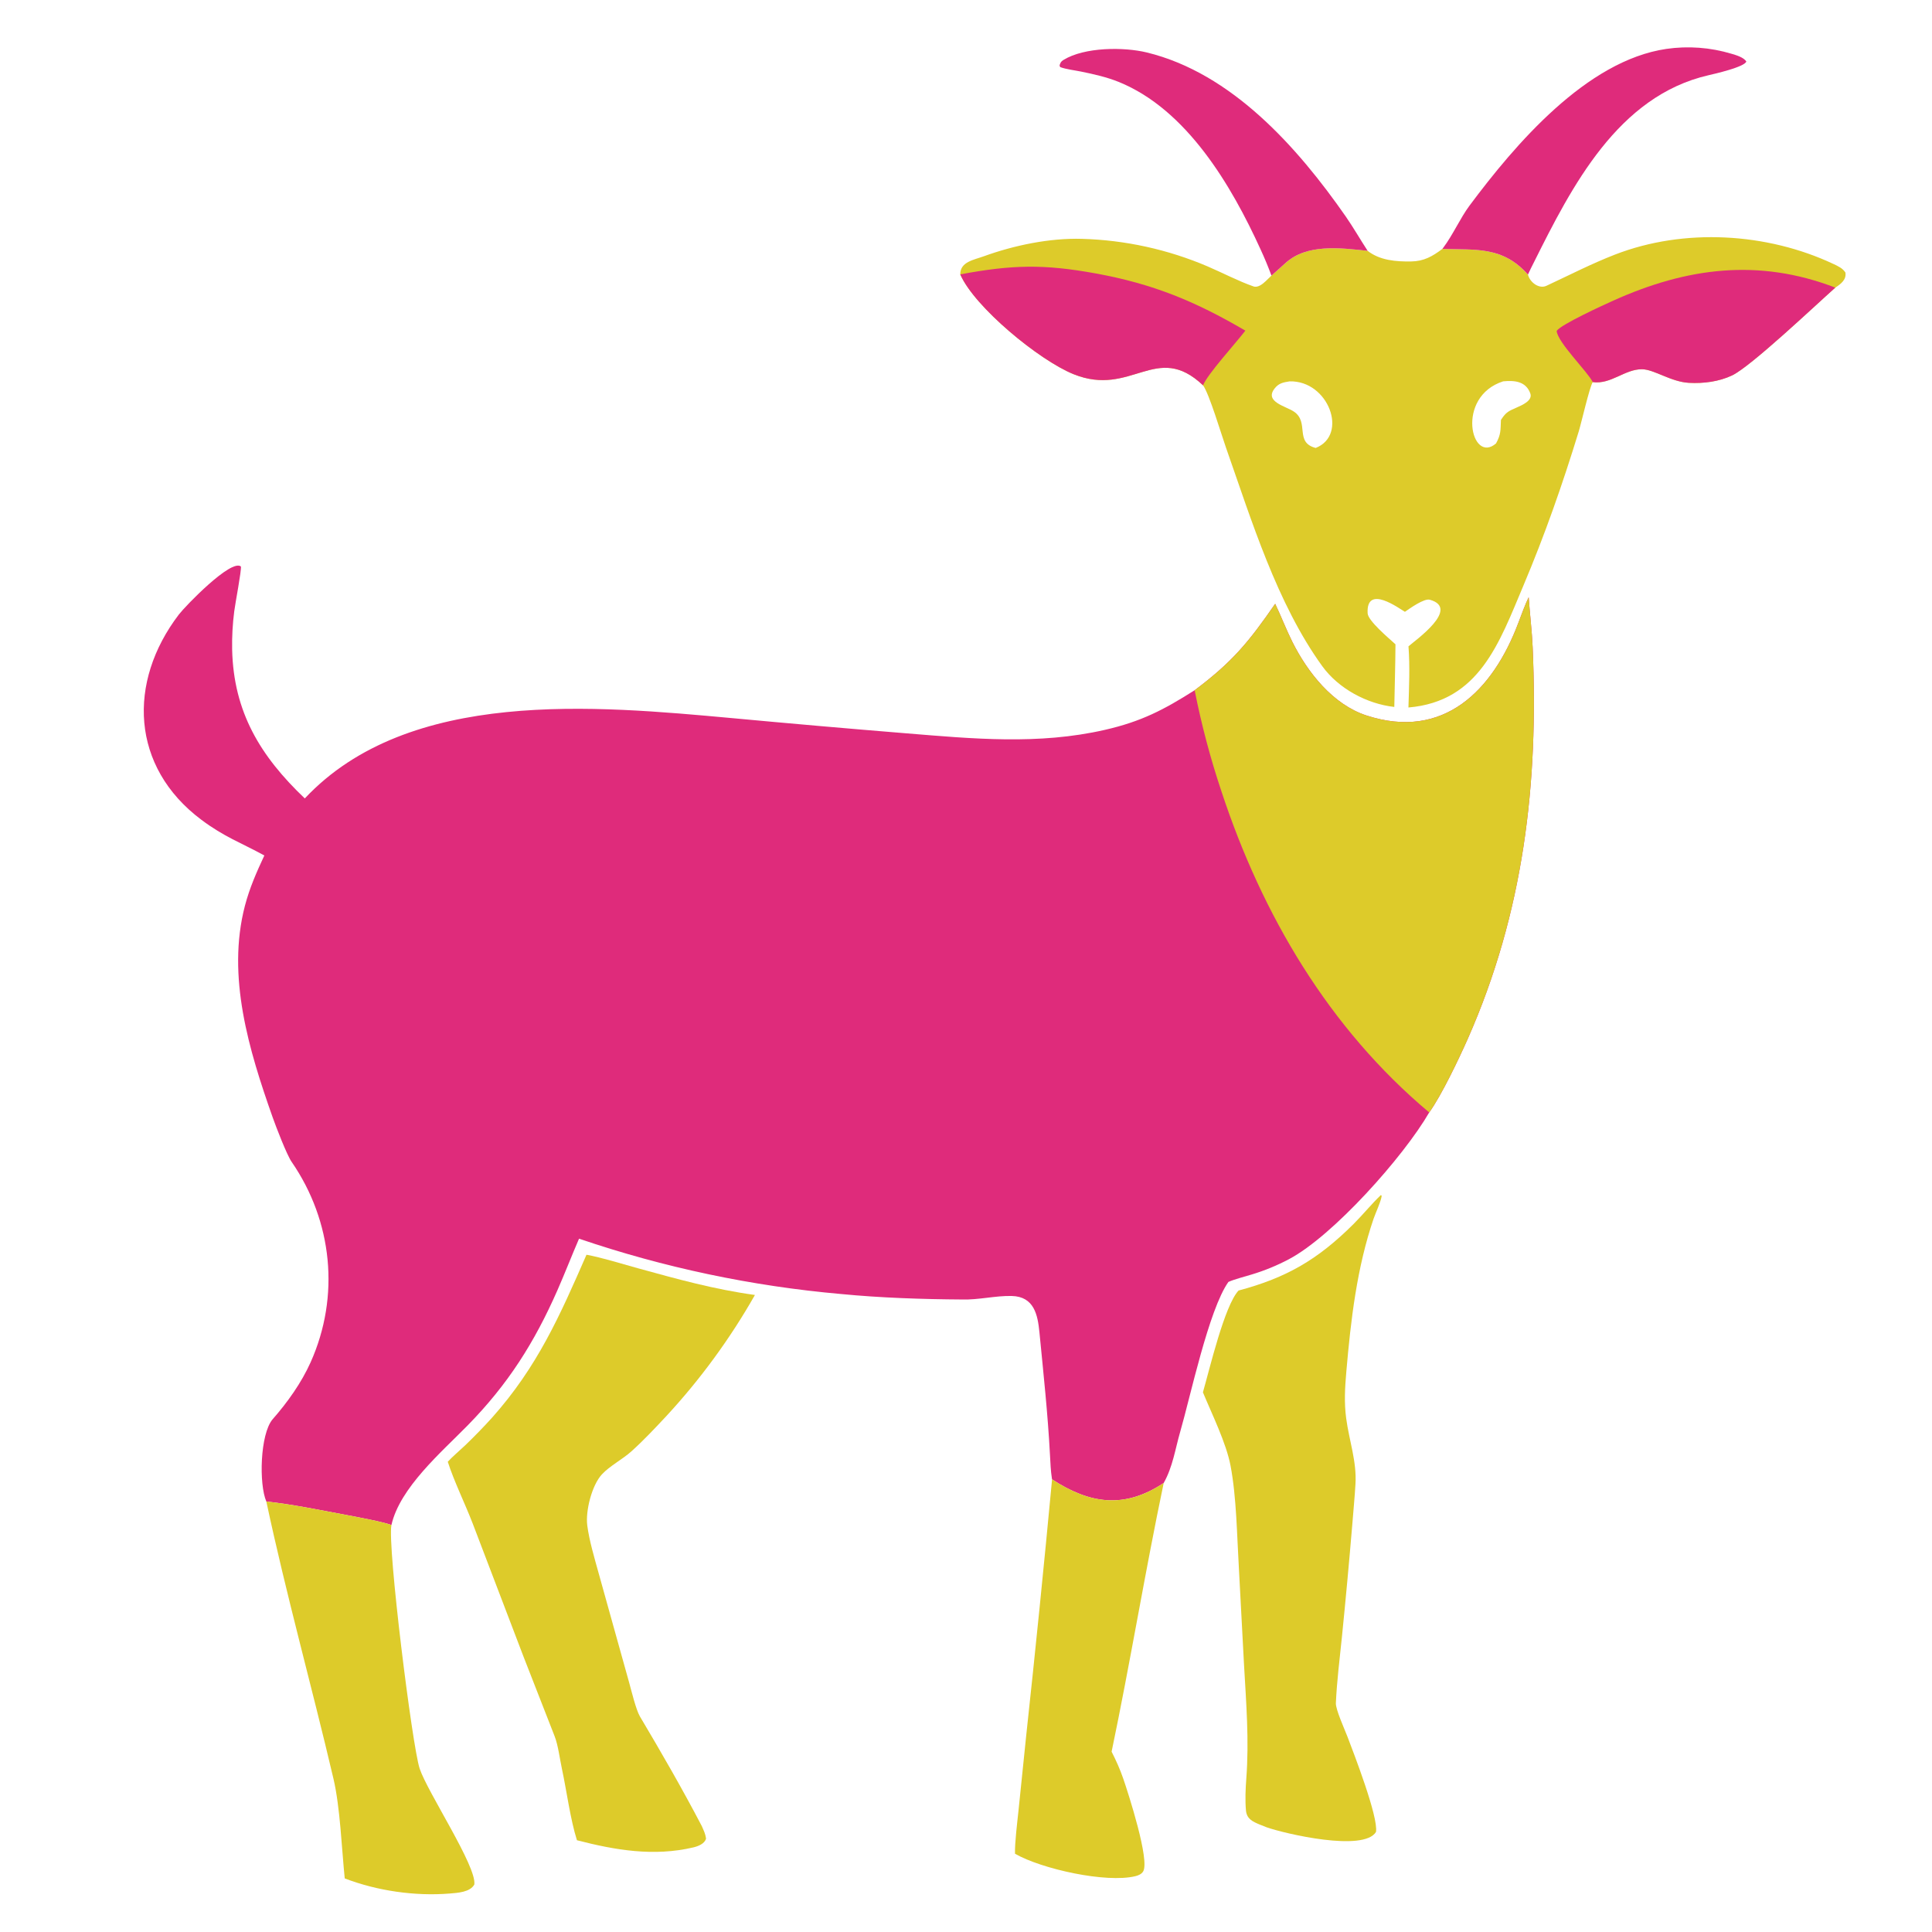
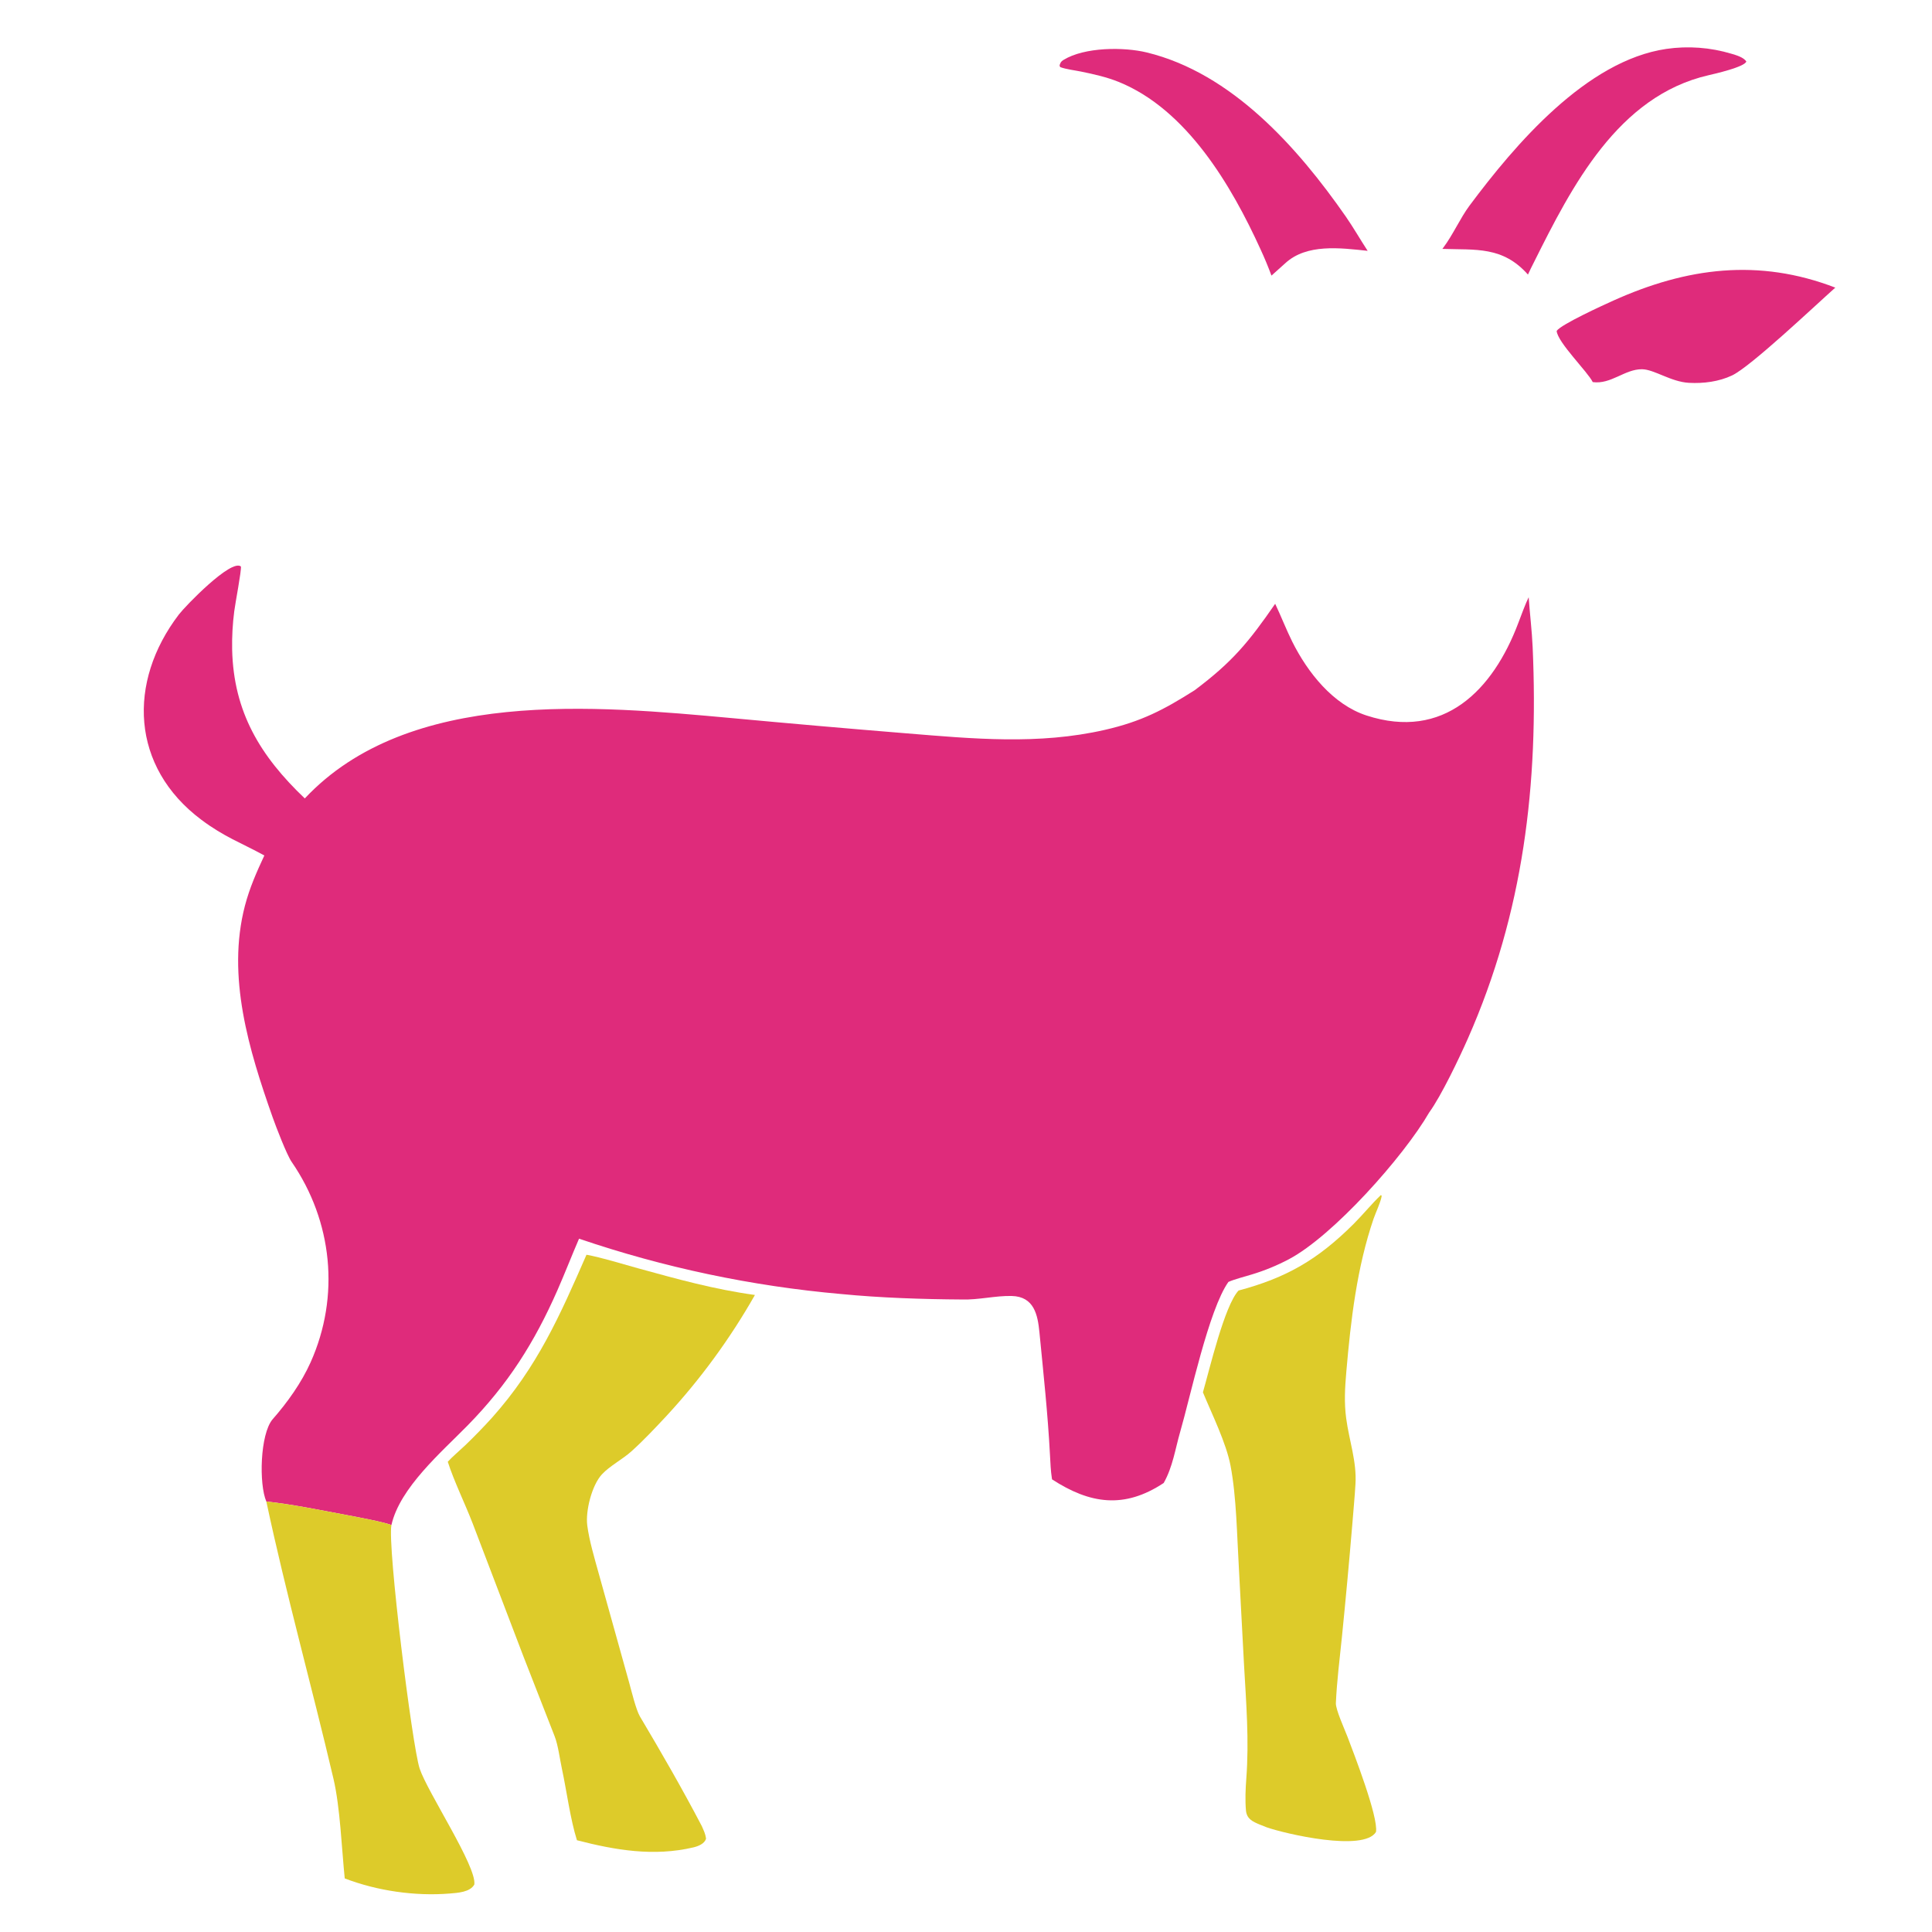
<svg xmlns="http://www.w3.org/2000/svg" width="1024" height="1024" viewBox="0 0 1024 1024">
  <path fill="white" d="M0 0L1024 0L1024 1024L0 1024L0 0Z" />
  <path fill="#DF2B7B" d="M140.109 453.421C127.579 446.566 118.873 443.62 106.641 434.44C69.378 406.473 67.432 361.601 94.782 325.726C98.213 321.226 122.554 296.05 127.691 300.248C128.042 302.374 124.698 319.628 124.163 323.934C123.287 330.679 122.911 337.479 123.04 344.279C123.802 377.457 138.02 400.782 161.544 423.184C216.696 364.465 315.975 374.063 388.167 380.633C418.866 383.495 449.581 386.175 480.312 388.675C515.784 391.579 550.472 394.87 585.555 386.854C604.972 382.417 616.793 376.224 633.189 365.839C653.243 350.815 661.877 340.258 675.872 320.024C679.035 326.67 681.795 333.856 684.97 340.201C693.097 356.443 706.491 373.441 724.292 379.231C765.071 392.495 791.261 366.046 804.772 330.085C806.179 326.34 808.596 319.818 810.23 316.537C810.835 325.261 811.961 334.439 812.341 343.048C815.539 415.567 807.547 483.548 777.974 550.53C773.538 560.577 763.931 580.787 757.509 589.617C744.025 612.963 706.561 655.052 683.114 667.427C676.846 670.742 670.271 673.443 663.482 675.492C659.968 676.59 654.205 678.024 651.078 679.453C640.63 694.212 630.869 740.541 625.513 758.937C622.918 767.85 621.64 777.412 616.787 786.011C595.816 799.894 577.685 797.107 557.617 784.108L557.52 783.538C556.897 779.617 556.722 775.159 556.511 771.131C555.366 749.296 553.044 727.983 550.926 706.199C550.028 696.973 548.156 687.199 536.254 686.898C527.692 686.682 518.586 689.03 509.942 688.757C488.946 688.629 466.658 687.891 445.814 685.859C398.502 681.686 351.864 671.837 306.904 656.525C302.974 665.618 299.364 674.964 295.401 683.96C283.173 711.72 269.25 733.647 247.995 755.366C233.976 769.691 211.933 788.487 207.464 808.295C203.084 806.598 188.393 803.872 183.507 802.962C169.718 800.396 155.067 797.333 141.166 795.83C137.189 786.728 137.816 760.185 144.459 752.287C152.374 743.281 159.789 732.867 164.648 722.007C180.308 687.005 176.25 647.279 154.562 615.797C151.977 612.045 146.268 597.189 144.428 591.974C131.964 556.645 120.036 517.527 129.813 480.076C132.339 470.471 135.969 462.312 140.109 453.421Z" />
-   <path fill="#DDCB2A" d="M675.872 320.024C679.035 326.67 681.795 333.856 684.97 340.201C693.097 356.443 706.491 373.441 724.292 379.231C765.071 392.495 791.261 366.046 804.772 330.085C806.179 326.34 808.596 319.818 810.23 316.537C810.835 325.261 811.961 334.439 812.341 343.048C815.539 415.567 807.547 483.548 777.974 550.53C773.538 560.577 763.931 580.787 757.509 589.617C704.35 545.059 668.968 484.882 647.428 419.562C641.534 401.978 636.778 384.033 633.189 365.839C653.243 350.815 661.877 340.258 675.872 320.024Z" />
-   <path fill="#DDCB2A" d="M809.846 145.537C810.871 149.653 815.698 153.312 819.652 151.473C831.772 145.838 843.48 139.777 856.01 134.922C892.582 120.751 936.452 123.3 971.803 139.928C974.269 141.107 976.565 142.104 978.104 144.425C978.722 148.22 975.748 150.485 972.75 152.444C961.952 162.047 927.917 194.319 918.02 198.996C911.028 202.3 902.836 203.33 895.173 202.908C885.559 202.379 876.751 195.753 870.273 195.705C861.125 195.637 853.874 203.855 844.187 202.518C842.476 205.195 838.134 224.212 836.759 228.698C828.219 256.562 818.754 283.587 807.408 310.451C794.584 340.817 784.034 371.785 746.5 374.989C746.819 364.21 747.332 353.315 746.524 342.569C750.215 339.314 774.18 322.483 757.834 317.871C754.862 317.032 747.39 322.361 744.637 324.271C741.698 322.615 724.028 309.389 724.87 325.066C725.083 329.021 735.836 338.035 739.627 341.489C739.57 352.808 739.207 363.48 739.009 374.698C724.483 373.071 709.446 364.996 700.823 353.082C676.807 319.902 663.292 275.632 649.759 237.148C647.373 230.363 640.874 208.576 637.632 204.223C612.912 180.747 599.75 210.742 569.005 198.323C550.736 190.944 516.469 162.718 508.953 145.427C508.922 138.759 516.086 137.778 521.46 135.827C537.443 130.026 556.377 126.087 573.499 126.596C596.375 127.246 618.926 132.188 639.977 141.164C647.84 144.525 656.433 149.04 664.374 151.804C666.677 152.605 669.178 150.586 670.809 149.056C671.851 148.074 672.881 147.08 673.901 146.076C676.355 143.842 678.84 141.691 681.281 139.459C692.595 129.11 710.211 131.374 724.886 132.951C731.358 138.037 739.913 138.69 747.876 138.579C754.685 138.484 759.214 135.896 764.481 131.919C782.201 132.534 796.457 130.431 809.846 145.537Z" />
-   <path fill="#DF2B7B" d="M508.953 145.427C536.344 140.317 553.121 139.895 580.669 144.911C611.127 150.456 633.432 159.65 660.064 175.25C654.856 182.058 639.988 198.307 637.632 204.223C612.912 180.747 599.75 210.742 569.005 198.323C550.736 190.944 516.469 162.718 508.953 145.427Z" />
  <path fill="#DF2B7B" d="M844.187 202.518C841.565 197.081 825.539 181.497 825.057 175.383C827.418 171.91 850.037 161.602 855.165 159.295C894.045 141.801 932.101 136.807 972.75 152.444C961.952 162.047 927.917 194.319 918.02 198.996C911.028 202.3 902.836 203.33 895.173 202.908C885.559 202.379 876.751 195.753 870.273 195.705C861.125 195.637 853.874 203.855 844.187 202.518Z" />
-   <path fill="white" d="M683.517 202.132C704.18 201.587 714.826 230.579 697.336 237.425C685.949 234.448 694.175 223.771 685.77 218.139C681.488 215.27 670.079 212.974 675.533 205.951C677.769 203.072 680.106 202.674 683.517 202.132Z" />
  <path fill="white" d="M796.694 202.118C802.41 201.592 808.673 201.864 811.097 208.525C812.497 212.372 806.558 214.807 803.853 216.008C799.894 217.765 798.342 218.307 795.866 222.07L795.524 222.6C795.274 228.164 795.587 230.115 792.937 235.016C779.813 246.424 771.287 210.312 796.694 202.118Z" />
-   <path fill="#DDCB2A" d="M310.853 665.033C318.824 666.489 329.842 669.931 337.993 672.172C359.067 677.968 378.41 683.356 400.128 686.365C387.011 709.452 371.288 730.957 353.268 750.459C347.437 756.69 341.006 763.555 334.675 769.221C330.088 773.394 323.1 777.004 318.988 781.482C313.677 787.266 310.273 800.803 311.263 808.497C312.284 816.433 315.06 825.76 317.18 833.416L326.612 867.252L333.421 891.642C334.61 895.901 337.088 906.24 339.165 909.74C350.652 929.089 361.553 947.972 371.992 967.912C373.037 970.348 373.836 971.84 374.224 974.48C373.459 977.262 370.002 978.571 367.46 979.169C346.552 984.089 326.097 980.628 305.793 975.367C302.283 964.309 300.296 948.94 297.814 937.43C296.695 932.24 295.837 925.009 293.93 920.163C288.421 906.164 282.924 892.093 277.484 878.076L250.533 807.468C246.548 797.127 240.518 784.805 237.331 774.752C239.511 772.335 244.023 768.459 246.551 766.054C251.451 761.35 256.187 756.478 260.751 751.447C284.846 724.434 296.737 697.332 310.853 665.033Z" />
+   <path fill="#DDCB2A" d="M310.853 665.033C318.824 666.489 329.842 669.931 337.993 672.172C359.067 677.968 378.41 683.356 400.128 686.365C387.011 709.452 371.288 730.957 353.268 750.459C347.437 756.69 341.006 763.555 334.675 769.221C330.088 773.394 323.1 777.004 318.988 781.482C313.677 787.266 310.273 800.803 311.263 808.497C312.284 816.433 315.06 825.76 317.18 833.416L333.421 891.642C334.61 895.901 337.088 906.24 339.165 909.74C350.652 929.089 361.553 947.972 371.992 967.912C373.037 970.348 373.836 971.84 374.224 974.48C373.459 977.262 370.002 978.571 367.46 979.169C346.552 984.089 326.097 980.628 305.793 975.367C302.283 964.309 300.296 948.94 297.814 937.43C296.695 932.24 295.837 925.009 293.93 920.163C288.421 906.164 282.924 892.093 277.484 878.076L250.533 807.468C246.548 797.127 240.518 784.805 237.331 774.752C239.511 772.335 244.023 768.459 246.551 766.054C251.451 761.35 256.187 756.478 260.751 751.447C284.846 724.434 296.737 697.332 310.853 665.033Z" />
  <path fill="#DDCB2A" d="M731.912 633.392L732.324 633.83C731.972 636.801 729.072 642.877 728.003 646.014C719.149 671.994 715.939 699.74 713.586 726.963C712.849 735.492 712.37 743.222 713.507 751.771C715.058 763.42 719.164 774.704 718.425 786.583C718.013 793.687 717.305 800.765 716.755 807.881C715.088 827.803 713.252 847.71 711.248 867.6C710.071 879.002 708.553 891.219 708.038 902.692C707.887 906.065 712.712 916.608 714.208 920.55C717.472 929.151 730.612 962.973 729.304 970.956C722.855 981.685 681.13 971.934 671.343 968.509C670.148 968.051 668.959 967.578 667.775 967.091C663.816 965.452 660.887 964.058 660.394 959.716C659.894 954.159 660.149 948.235 660.57 942.649C662.104 922.289 660.51 902.794 659.361 882.439L656.632 831.089C655.607 813.972 655.393 793.478 652.194 776.77C649.894 764.76 642.396 749.618 637.571 737.956C641.087 725.797 648.978 692.041 656.458 684.013C682.021 677.202 698.562 667.525 717.402 648.759C722.409 643.771 726.83 638.233 731.912 633.392Z" />
  <path fill="#DDCB2A" d="M141.166 795.83C155.067 797.333 169.718 800.396 183.507 802.962C188.393 803.872 203.084 806.598 207.464 808.295C205.263 819.515 218.487 925.519 222.419 937.375C226.581 949.925 252.804 989.375 251.399 998.849C249.116 1002.91 242.597 1003.26 238.327 1003.61C219.953 1005.1 199.906 1002.2 182.718 995.6C181.105 979.874 180.311 957.986 176.735 942.736C165.221 893.632 151.685 845.212 141.166 795.83Z" />
-   <path fill="#DDCB2A" d="M557.617 784.108C577.685 797.107 595.816 799.894 616.787 786.011C606.922 832.998 599.002 881.474 589.175 928.43C591.59 933.171 593.626 937.715 595.361 942.751C598.088 950.67 609.541 986.118 605.874 991.936C604.97 993.37 603.301 994.041 601.725 994.423C586.306 998.163 552.144 990.653 537.969 982.516C537.812 976.709 539.192 965.784 539.839 959.525L543.883 920.165C548.791 874.846 553.37 829.493 557.617 784.108Z" />
  <path fill="#DF2B7B" d="M673.901 146.076C672.166 141.391 670.248 136.777 668.152 132.243C652.727 98.383 629.015 58.026 592.94 43.421C586.593 40.851 579.708 39.313 573.007 37.942C569.552 37.235 565.097 36.747 561.899 35.551L561.584 34.668C562.003 33.362 562.265 32.625 563.618 31.792C574.881 24.861 595.738 24.869 607.806 27.802C652.87 38.755 687.745 78.089 713.248 114.701C717.168 120.329 721.066 127.123 724.886 132.951C710.211 131.374 692.595 129.11 681.281 139.459C678.84 141.691 676.355 143.842 673.901 146.076Z" />
  <path fill="#DF2B7B" d="M764.481 131.919L764.967 131.281C770.061 124.503 774.016 115.499 778.867 108.992C803.102 76.483 840.84 32.141 883.16 25.926C894.736 24.247 906.539 25.125 917.739 28.497C920.299 29.26 924.059 30.332 925.585 32.57C924.848 35.474 908.619 39.17 905.54 39.877C857.513 50.901 833.076 98.798 812.961 139.124C811.916 141.218 810.765 143.417 809.846 145.537C796.457 130.431 782.201 132.534 764.481 131.919Z" />
</svg>